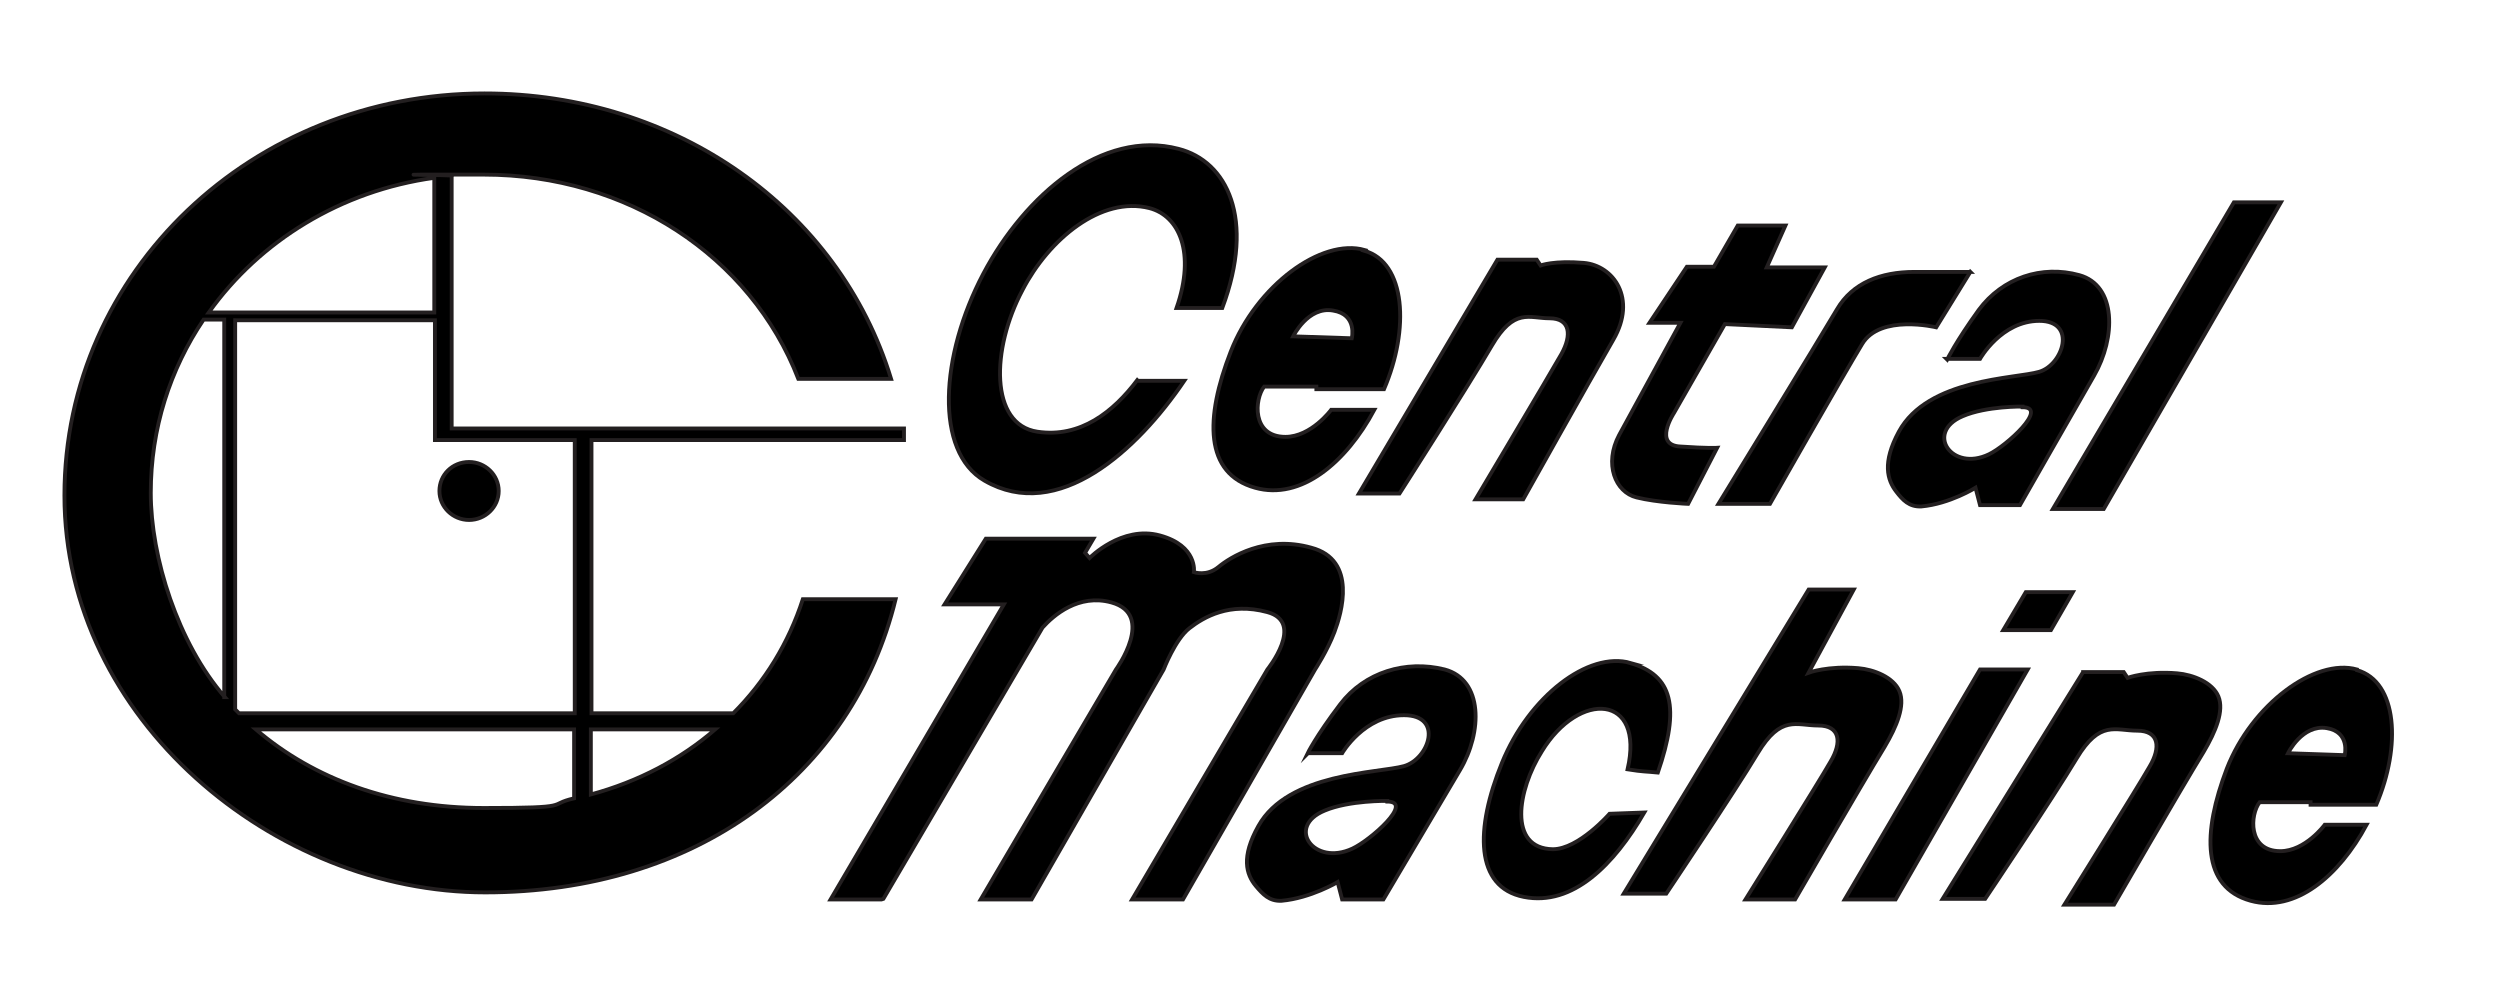
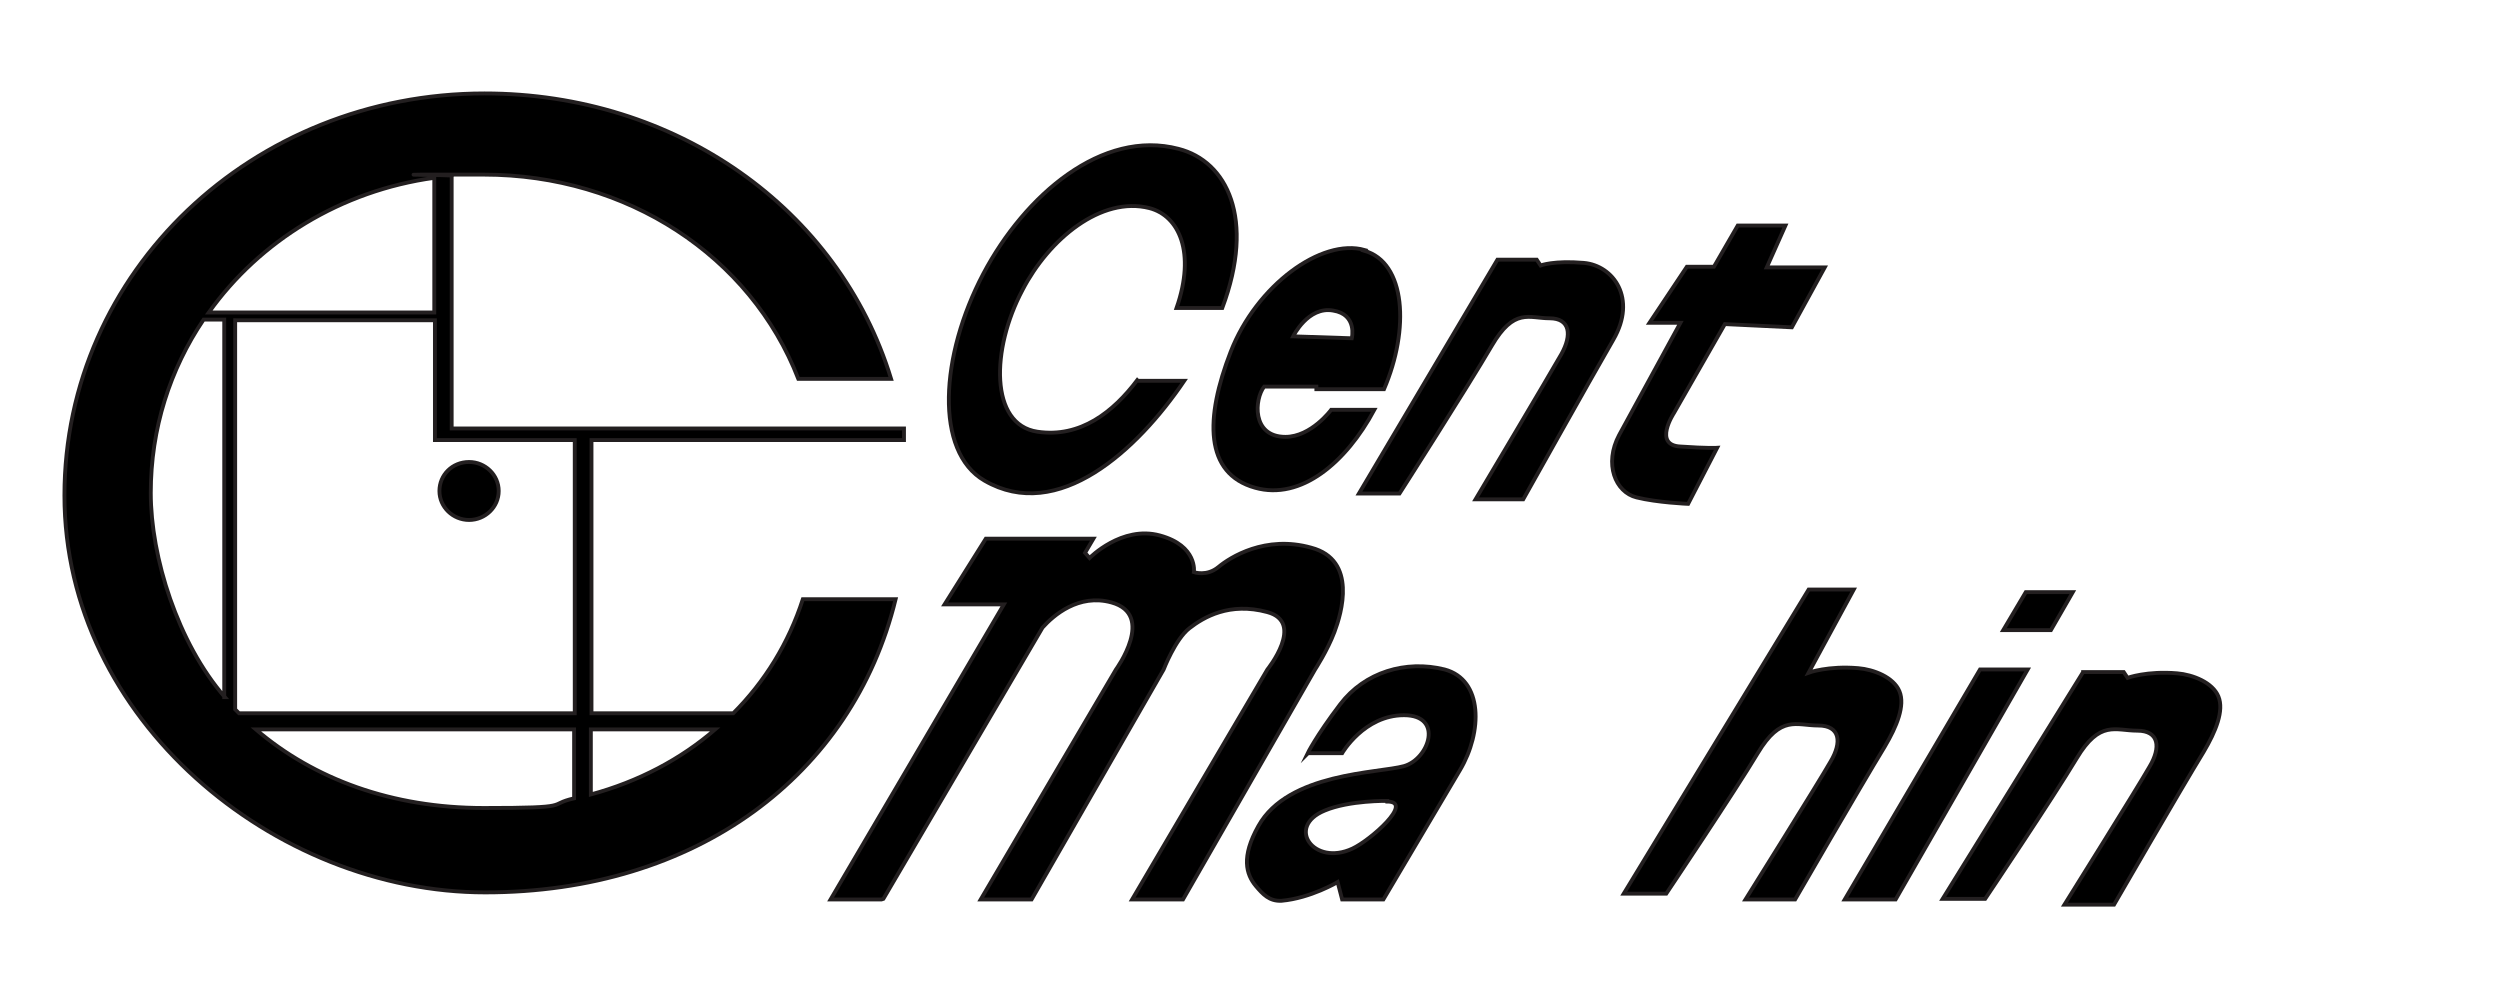
<svg xmlns="http://www.w3.org/2000/svg" id="Layer_1" version="1.1" viewBox="0 0 388 156">
  <defs>
    <style>
      .st0 {
        fill-rule: evenodd;
        stroke: #231f20;
        stroke-miterlimit: 22.9;
        stroke-width: .6px;
      }
    </style>
  </defs>
  <path class="st0" d="M75.2,14.5c29.6,0,55,17.8,63.1,44.3h-14.4c-7.4-19.1-26.6-31.7-48.8-31.7s-3.4,0-5,.2v39.2h70.2v1.8h-48.5v42.4h22c4.9-4.9,8.6-10.9,10.8-17.7h14.4c-6.7,27.4-31,45.5-63.7,45.5S10,111.7,10,76.9,39.2,14.5,75.2,14.5h0ZM36.5,49.7v60.4c.2.2.4.4.6.6h52.1v-42.4h-21.7v-18.6h-30.9ZM34.8,108.2v-58.6h-3.2c-5.2,7.7-8.2,16.9-8.2,26.9s4.2,23.3,11.5,31.7h0ZM32.4,48.5h35v-20.9c-14.5,2-27.1,9.8-35,20.9h0ZM91.7,113.2v10.1c7.4-2,14-5.5,19.3-10.1h-19.3ZM89.1,113.2h-49.4c9,7.7,21.1,12.2,35.4,12.2s9.6-.5,14-1.5v-10.7h0ZM72.8,71.7c-2.6,0-4.6,2-4.6,4.5s2.1,4.5,4.6,4.5,4.6-2,4.6-4.5-2.1-4.5-4.6-4.5Z" />
  <path class="st0" d="M176.5,59c-3.7,4.9-8.8,9-15.5,8-7.4-1.1-7.2-12.8-2.3-22,4.1-7.9,12.2-14.6,19.7-12.7,4.6,1.2,7.2,6.9,4.2,15.5h7.1c5.2-13.9.7-22.8-6.8-24.7-11.8-3.1-23.8,7.1-30.3,19.4-6.7,12.7-7.6,27.6.2,32.1,11.4,6.6,23.7-4.7,31-15.5h-7.2Z" />
  <path class="st0" d="M211.7,38.9c6.5,1.8,7.1,12.2,3.1,21.5h-10.5v-.4h-8.1c-1.5,1.9-2,7.8,3.3,7.8,4,0,7.1-4.2,7.1-4.2h6.7c-4.4,8.2-11.4,14.1-18.5,12.1-7.9-2.2-7.8-10.8-3.8-21.1s14.1-17.7,20.8-15.8h0ZM200.7,52.2l9.1.3s.9-3.7-2.9-4.3c-3.9-.7-6.2,4-6.2,4Z" />
  <path class="st0" d="M232.5,40.3h6l.6.9s2.1-.8,6.7-.4c4.6.4,8.3,5.5,4.6,11.9-3.7,6.4-14,24.8-14,24.8h-7.4s11.6-19.5,13.3-22.5,1.4-5.6-1.8-5.6-5.5-1.7-9,4.3c-3.5,6-14.3,22.9-14.3,22.9h-6.3l21.5-36.3Z" />
  <path class="st0" d="M261.8,41.4h4.2c0,0,3.7-6.4,3.7-6.4h7.4l-2.9,6.5h9l-5.1,9.3-10.4-.5-7.9,13.8s-3.3,5,1,5.2c4.3.3,5.7.2,5.7.2l-4.5,8.7s-4.8-.2-8-1c-3.3-.8-5.1-5.2-2.7-9.7,2.4-4.4,9.5-17.4,9.5-17.4h-4.8l5.8-8.7Z" />
-   <path class="st0" d="M305.8,42.2l-5.3,8.6s-8.7-2.1-11.5,2.6c-2.8,4.6-14.3,24.8-14.3,24.8h-8s16-26.1,18.4-30.2c2.4-4.1,6.8-5.8,12-5.8h8.7Z" />
-   <path class="st0" d="M302.1,55.7h5.2s3.3-5.9,9.2-5.9,3.7,6.8,0,7.9c-3.7,1.1-17.3,1-21.8,9.3-2.6,4.8-1.8,7.5-.4,9.3,1,1.3,2,2.4,3.9,2.3,4.4-.4,8.4-2.9,8.4-2.9l.7,2.7h6.2s8.1-14.2,11.5-20.1c3.4-5.9,3.5-14-2.3-15.6s-11.9.4-15.6,5.4c-3.6,5-4.9,7.7-4.9,7.7h0ZM313.9,63.2c4.1,0-2.5,6-5.2,7.3-5.8,2.8-10-3.4-4.1-5.9,3.7-1.6,9.3-1.5,9.3-1.5Z" />
-   <polygon class="st0" points="346.7 31.4 354 31.4 326.5 79 318.6 79 346.7 31.4" />
  <path class="st0" d="M203,116.9h5.3s3.4-5.9,9.6-5.9,3.9,6.8,0,7.9c-3.9,1.1-18,1-22.6,9.3-2.7,4.8-1.9,7.5-.4,9.3,1.1,1.3,2.1,2.4,4,2.3,4.5-.4,8.7-2.9,8.7-2.9l.7,2.7h6.4s8.4-14.2,11.9-20.1c3.5-5.9,3.6-14-2.4-15.6-6-1.5-12.4.4-16.2,5.4-3.8,5-5.1,7.7-5.1,7.7h0ZM215.3,124.4c4.2,0-2.6,6-5.4,7.3-6,2.8-10.4-3.4-4.3-5.9,3.8-1.6,9.7-1.5,9.7-1.5Z" />
-   <path class="st0" d="M365.8,104c6.3,1.8,6.9,11.8,3,20.9h-10.2v-.4h-7.9c-1.5,1.9-1.9,7.6,3.2,7.6,3.9,0,6.9-4.1,6.9-4.1h6.5c-4.3,8-11.1,13.7-18,11.8-7.6-2.1-7.5-10.5-3.7-20.5,3.9-10,13.7-17.2,20.2-15.4h0ZM355.1,116.9l8.8.3s.9-3.6-2.8-4.2c-3.8-.6-6,3.9-6,3.9Z" />
  <path class="st0" d="M323.3,104.3h6.3l.6.9s3-1.1,7.7-.7c2.4.2,5.5,1.4,6.4,3.6.9,2.2-.4,5.4-2.3,8.6-3.9,6.4-13.9,23.7-13.9,23.7h-7.7s11.5-18.4,13.2-21.4c1.8-3,1.5-5.6-1.9-5.6s-5.8-1.7-9.4,4.3c-3.6,6-14.2,21.8-14.2,21.8h-6.6l21.8-35.2Z" />
  <path class="st0" d="M314.4,91.9h7.3l-3.4,5.9h-7.4l3.5-5.9h0ZM314.7,103.9l-20.5,35.7h-7.9l21-35.7h7.4Z" />
  <path class="st0" d="M280.7,91.5h7l-7,12.9s3-1.1,7.7-.7c2.4.2,5.5,1.4,6.4,3.6.9,2.2-.4,5.4-2.3,8.6-3.9,6.4-13.9,23.7-13.9,23.7h-7.7s11.5-18.4,13.2-21.4c1.8-3,1.5-5.6-1.9-5.6s-5.8-1.7-9.4,4.3c-3.6,6-14.2,21.8-14.2,21.8h-6.6l28.7-47.2Z" />
  <path class="st0" d="M136.8,139.6h-7.9l26.9-45.8h-9.2l6.4-10.2h16.7l-1.3,2.2.7.8s5-5.1,10.9-3.5c5.9,1.6,5.3,5.7,5.3,5.7,0,0,2,.7,3.8-.8s7.3-5,14.4-3c7.2,1.9,4.7,10.2,3.6,13.1s-3,5.8-3,5.8l-20.5,35.7h-7.9l21-35.7s5.9-7.3,0-8.9c-5.9-1.6-9.9.8-12.1,2.5-2.2,1.7-4,6.4-4,6.4l-20.5,35.7h-7.9l21-35.7s6.2-8.5-.7-10.4c-5.1-1.4-9,2-10.7,3.9l-24.7,42.1Z" />
-   <path class="st0" d="M253,102.9c6.6,1.9,7.8,6.8,4.3,17-2-.2-2.2-.1-4.7-.5,2.7-11.7-7.5-12.3-13.3-2.8-3.8,6-5.3,15.1,1.7,15.2,4,0,8.8-5.5,8.8-5.5l5.4-.2c-4.7,8.1-11.1,14.6-18.7,13.1-7.6-1.5-7.6-10.5-3.4-20.8,4.2-10.3,13.4-17.4,20-15.5Z" />
</svg>